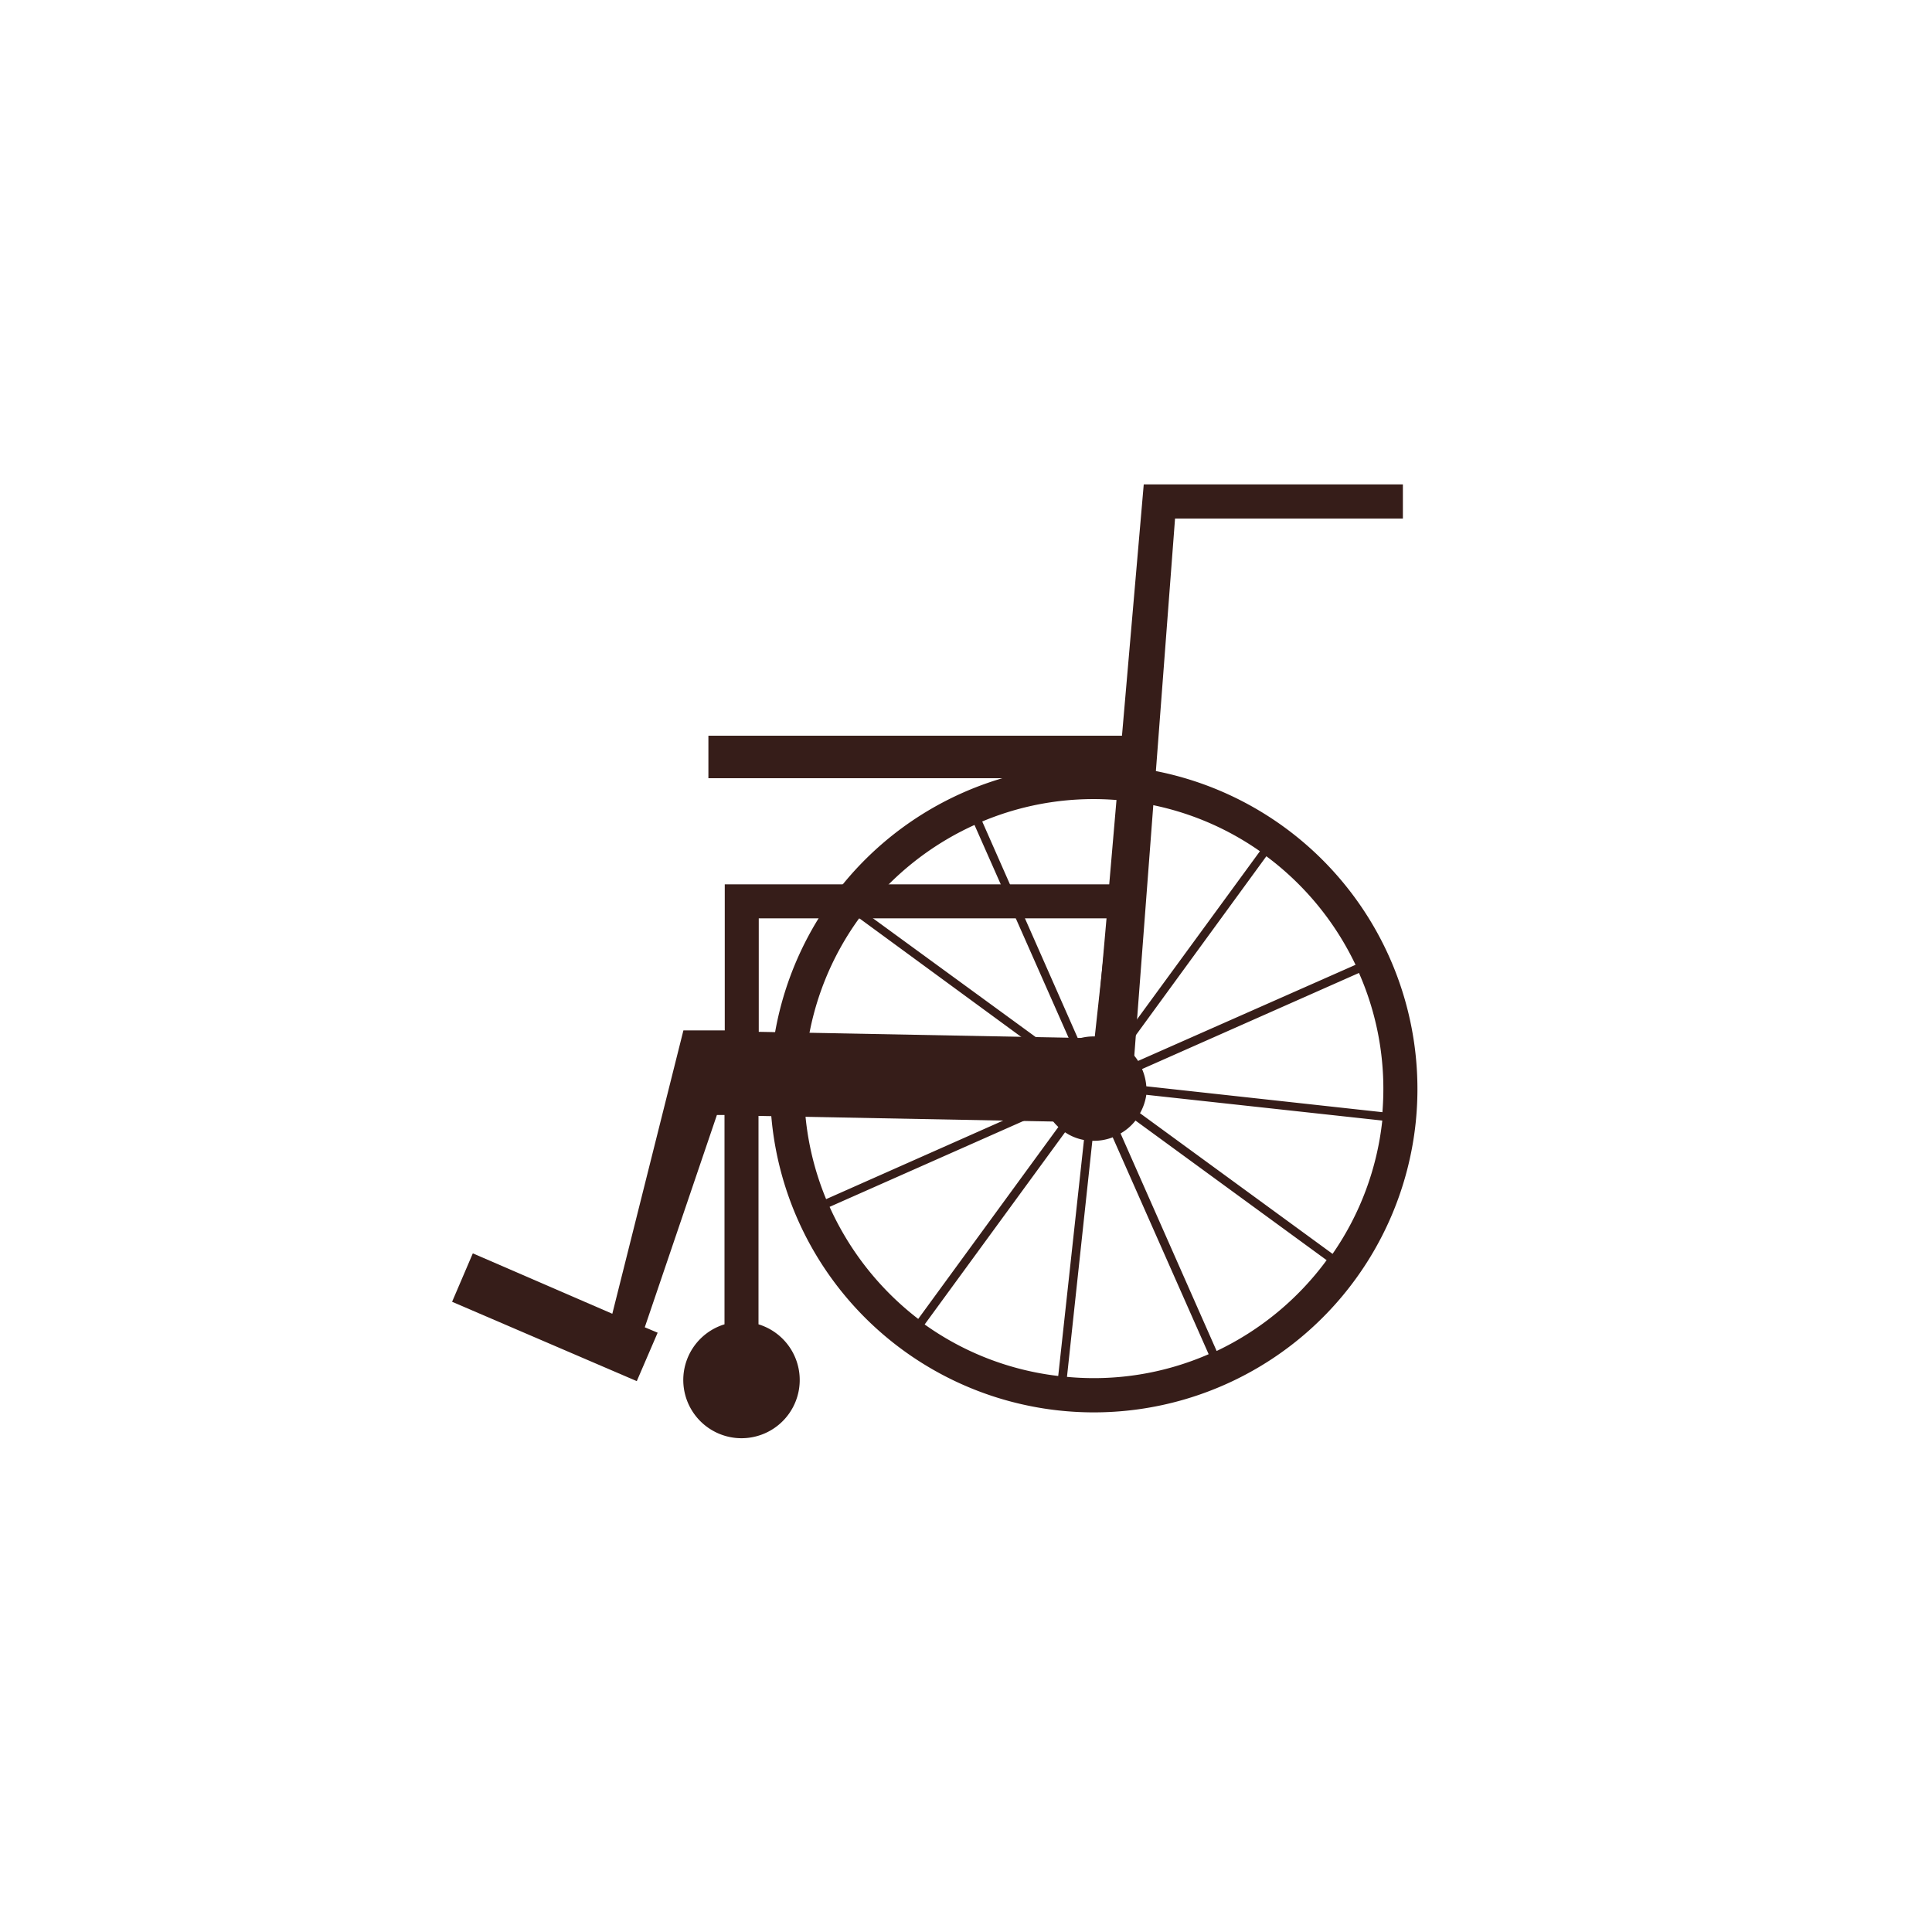
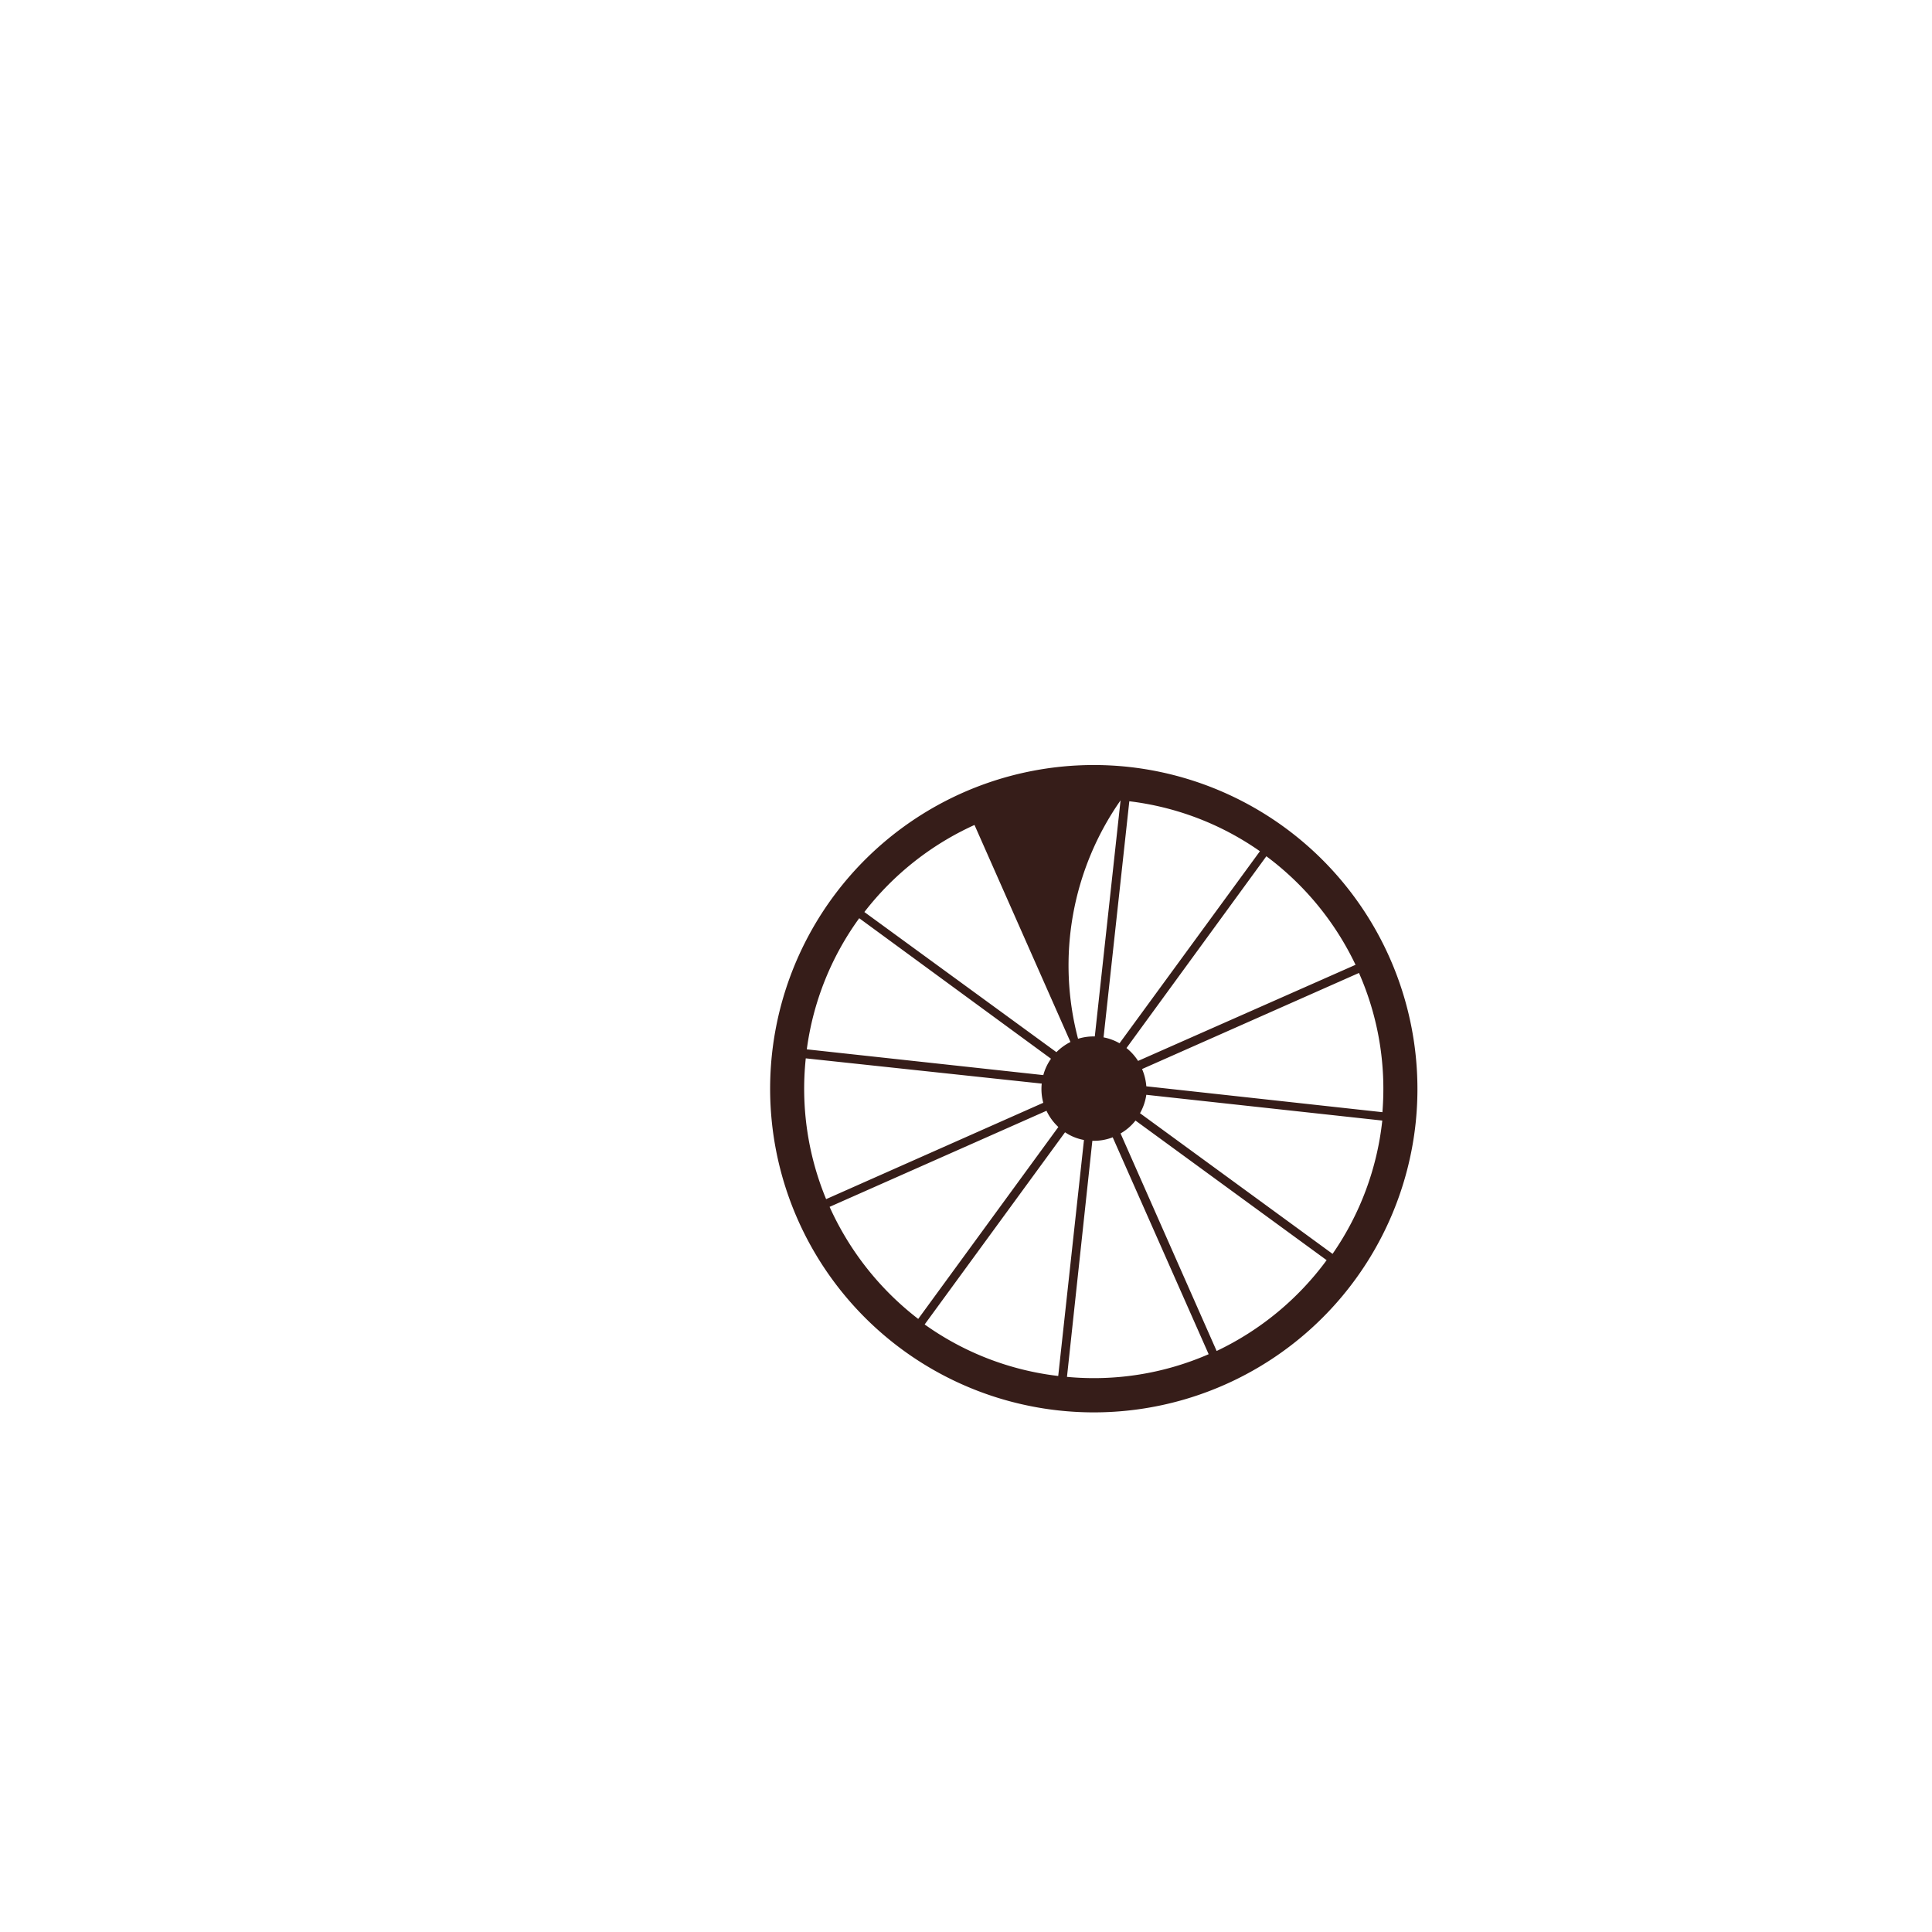
<svg xmlns="http://www.w3.org/2000/svg" viewBox="0 0 150 150">
  <defs>
    <style>.cls-1{fill:#eff1ef;}.cls-2{fill:#361d19;}</style>
  </defs>
  <title>アセット 34</title>
  <g id="レイヤー_2" data-name="レイヤー 2">
    <g id="イラスト">
-       <path class="cls-2" d="M87.6,59.54A25.13,25.13,0,1,0,109.91,87.2,25.16,25.16,0,0,0,87.6,59.54Zm-1.92,21,2-18.33a22.3,22.3,0,0,1,10.14,3.88L86.92,81A4,4,0,0,0,85.68,80.54ZM85,80.47a4,4,0,0,0-1.3.18L76.26,63.78A22.34,22.34,0,0,1,87,62.14Zm-4,3-18.36-2a22.33,22.33,0,0,1,4.07-10.18L81.6,82.2A3.93,3.93,0,0,0,81,83.48Zm-.12.66A4.06,4.06,0,0,0,81,85.62L64.14,93.1a22.4,22.4,0,0,1-1.58-10.93Zm3.28,4.37-2,18.33a22.29,22.29,0,0,1-10.37-4L82.69,87.91A3.88,3.88,0,0,0,84.17,88.51Zm.65.07a4,4,0,0,0,1.58-.27l7.45,16.84a22.3,22.3,0,0,1-11,1.76ZM89,85l18.32,2a22.33,22.33,0,0,1-3.86,10.35L88.51,86.43A4.12,4.12,0,0,0,89,85Zm0-.66A4.21,4.21,0,0,0,88.67,83l16.84-7.46a22.32,22.32,0,0,1,1.82,10.81Zm16.26-9.44L88.36,82.37a4.11,4.11,0,0,0-.9-1L98.32,66.48A22.61,22.61,0,0,1,105.24,74.9ZM75.66,64.05,83.11,80.9a4.22,4.22,0,0,0-1.09.79L67.11,70.81A22.6,22.6,0,0,1,75.66,64.05ZM64.41,93.7l16.84-7.46a4.09,4.09,0,0,0,.92,1.26L71.29,102.4A22.77,22.77,0,0,1,64.41,93.7Zm30.05,11.19L87,88a4,4,0,0,0,1.16-1L103,97.84A22.66,22.66,0,0,1,94.46,104.89Z" />
-       <path class="cls-2" d="M88.8,37.61,87.11,57.12H55v3.3H86.83l-.71,8.24H56.27V80L53.06,80l-5.52,22L36.71,97.31l-1.61,3.76,14.34,6.16,1.62-3.76-1-.42,5.6-16.48.59,0v16.25a4.52,4.52,0,1,0,2.64,0V86.64l28.78.55,3.56-46.93h17.69V37.61Zm-3.71,43-26.18-.5V71.3h27Z" />
+       <path class="cls-2" d="M87.6,59.54A25.13,25.13,0,1,0,109.91,87.2,25.16,25.16,0,0,0,87.6,59.54Zm-1.92,21,2-18.33a22.3,22.3,0,0,1,10.14,3.88L86.92,81A4,4,0,0,0,85.68,80.54ZM85,80.47a4,4,0,0,0-1.3.18A22.34,22.34,0,0,1,87,62.14Zm-4,3-18.36-2a22.33,22.33,0,0,1,4.07-10.18L81.6,82.2A3.93,3.93,0,0,0,81,83.48Zm-.12.66A4.06,4.06,0,0,0,81,85.62L64.14,93.1a22.4,22.4,0,0,1-1.58-10.93Zm3.28,4.37-2,18.33a22.29,22.29,0,0,1-10.37-4L82.69,87.91A3.88,3.88,0,0,0,84.17,88.51Zm.65.07a4,4,0,0,0,1.58-.27l7.45,16.84a22.3,22.3,0,0,1-11,1.76ZM89,85l18.32,2a22.33,22.33,0,0,1-3.86,10.35L88.51,86.43A4.12,4.12,0,0,0,89,85Zm0-.66A4.21,4.21,0,0,0,88.67,83l16.84-7.46a22.32,22.32,0,0,1,1.82,10.81Zm16.26-9.44L88.36,82.37a4.11,4.11,0,0,0-.9-1L98.32,66.48A22.61,22.61,0,0,1,105.24,74.9ZM75.66,64.05,83.11,80.9a4.22,4.22,0,0,0-1.09.79L67.11,70.81A22.6,22.6,0,0,1,75.66,64.05ZM64.41,93.7l16.84-7.46a4.09,4.09,0,0,0,.92,1.26L71.29,102.4A22.77,22.77,0,0,1,64.41,93.7Zm30.05,11.19L87,88a4,4,0,0,0,1.16-1L103,97.84A22.66,22.66,0,0,1,94.46,104.89Z" />
    </g>
  </g>
</svg>